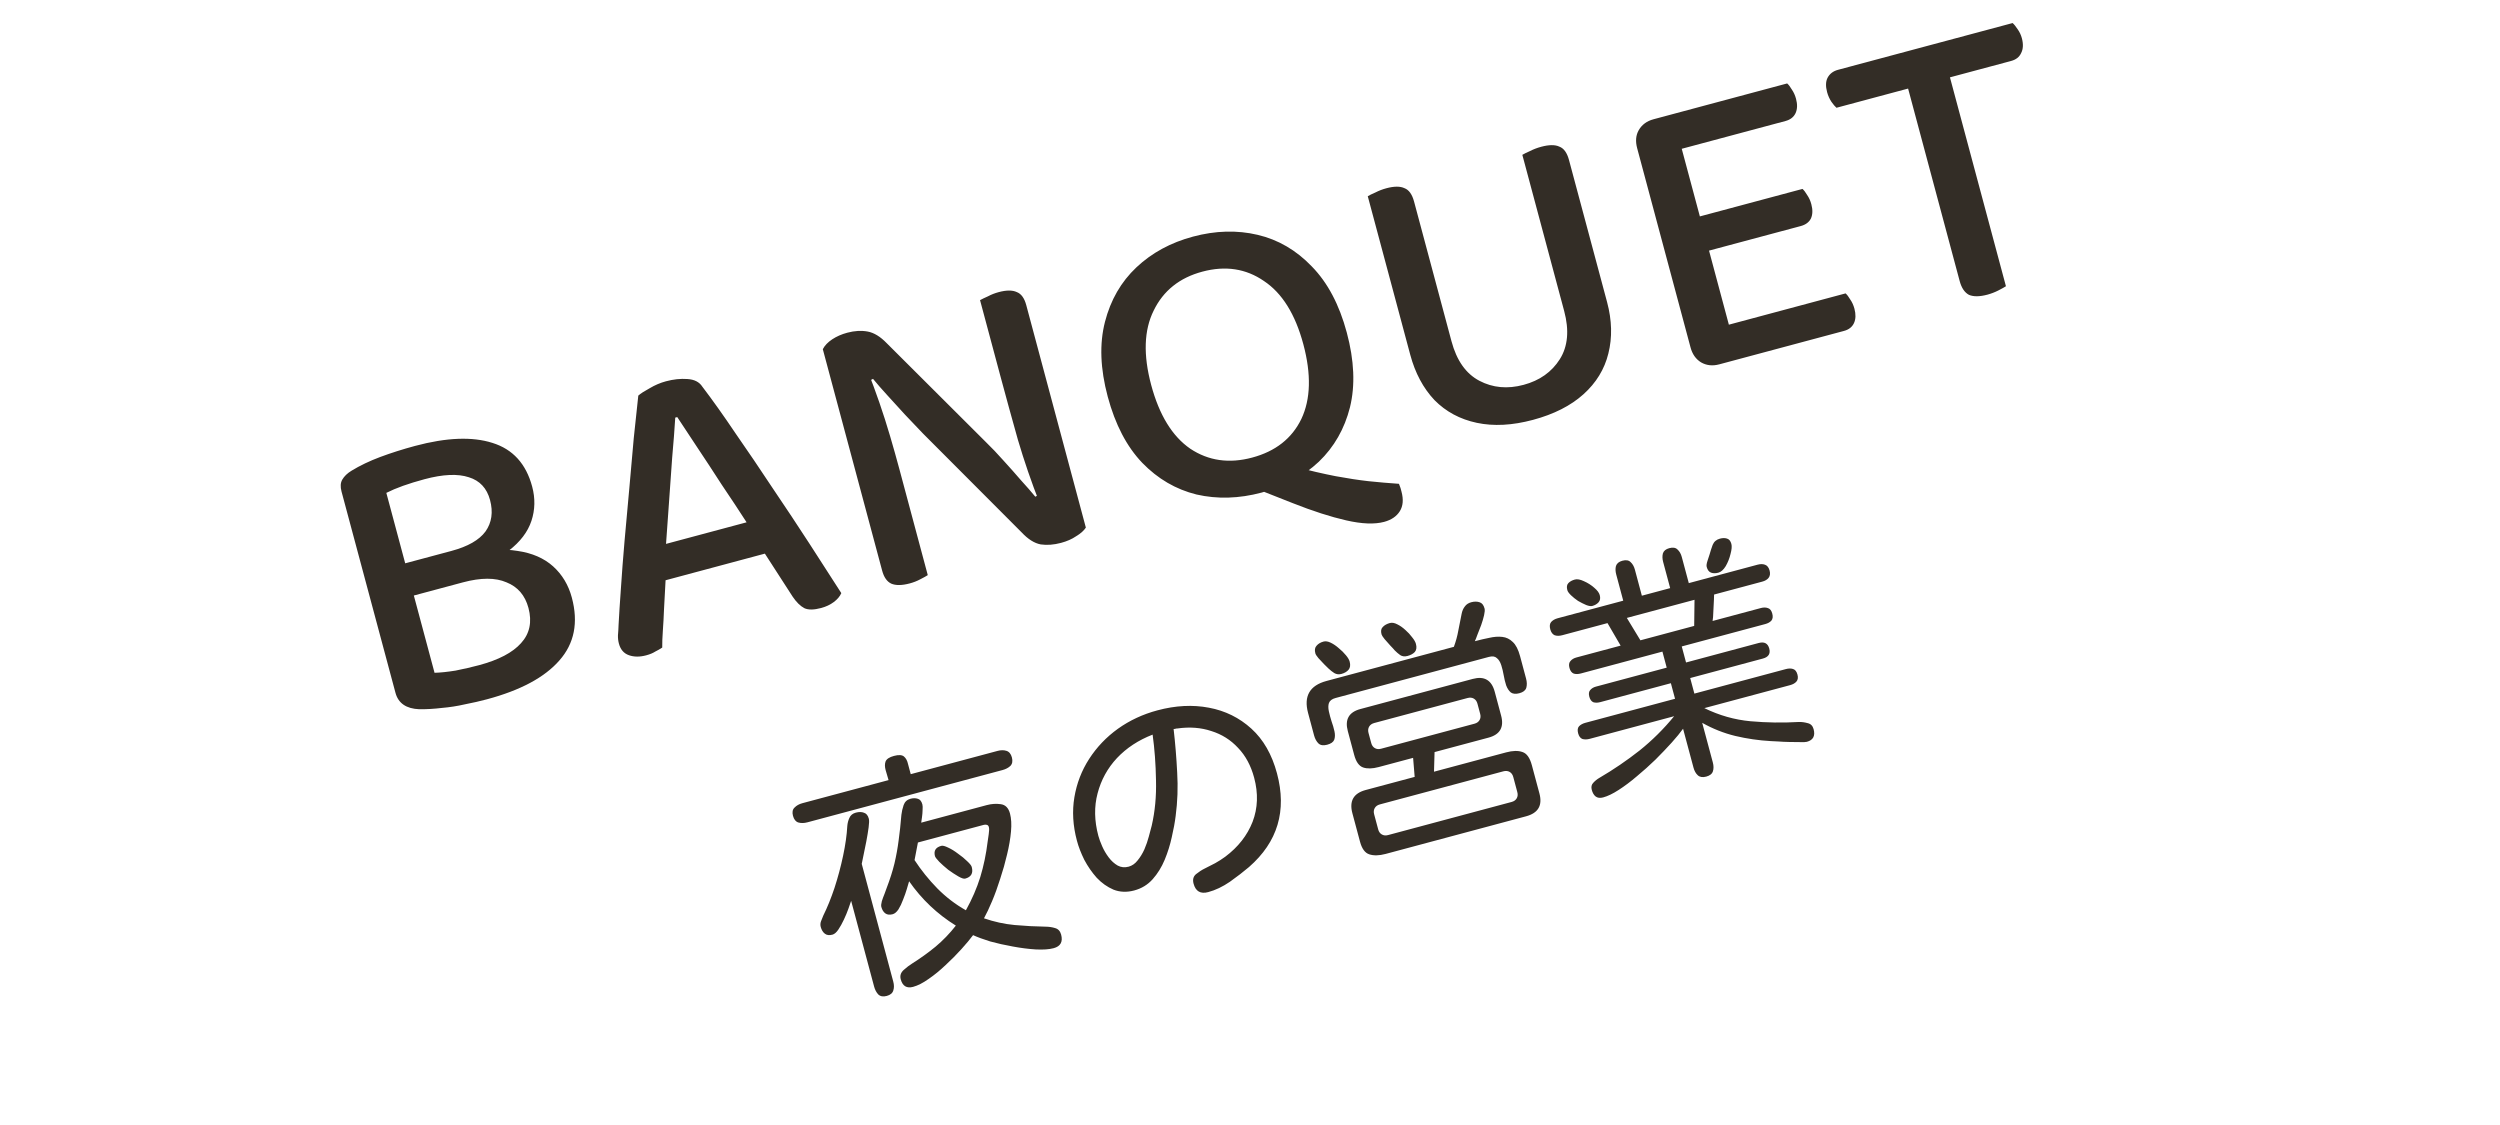
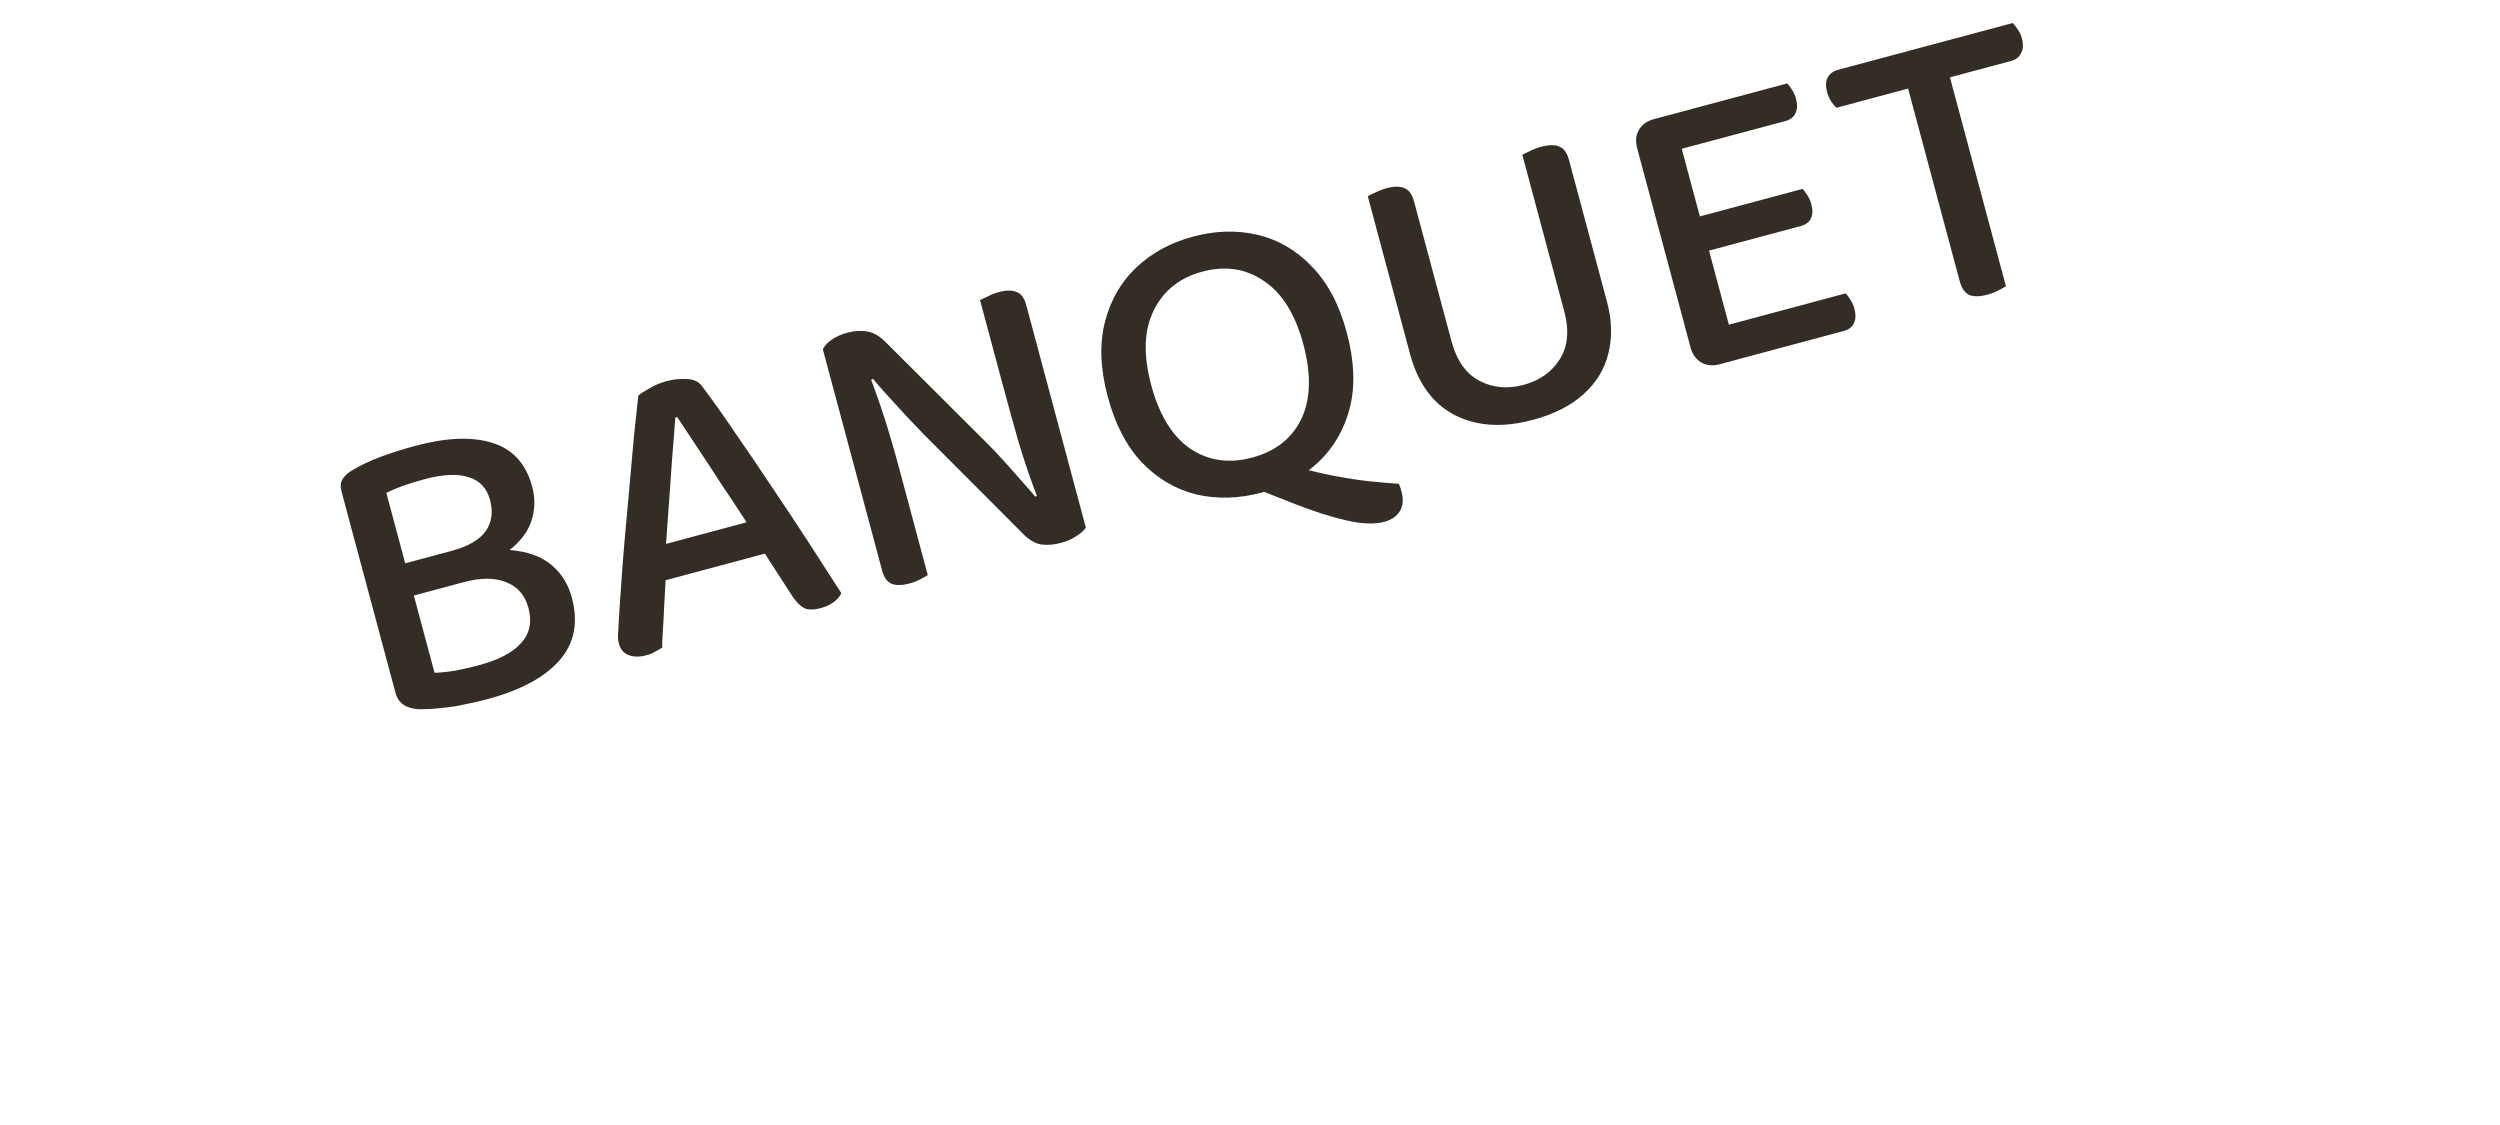
<svg xmlns="http://www.w3.org/2000/svg" width="120" height="54" viewBox="0 0 120 54" fill="none">
  <path d="M23.777 25.88L24.191 27.425L19.207 28.761L18.793 27.215L23.777 25.88ZM22.221 27.953L22.388 26.645C23.328 26.393 24.145 26.326 24.839 26.444C25.543 26.545 26.113 26.793 26.55 27.186C26.986 27.58 27.286 28.08 27.448 28.685C27.769 29.883 27.569 30.889 26.849 31.703C26.141 32.514 24.983 33.135 23.373 33.566C23.038 33.656 22.687 33.736 22.319 33.807C21.955 33.891 21.584 33.949 21.206 33.981C20.832 34.026 20.471 34.047 20.125 34.043C19.497 34.018 19.116 33.754 18.982 33.252L16.393 23.593C16.331 23.361 16.343 23.171 16.428 23.024C16.522 22.861 16.67 22.718 16.872 22.595C17.275 22.349 17.734 22.129 18.248 21.936C18.775 21.74 19.335 21.562 19.927 21.403C21.434 21 22.67 20.951 23.636 21.259C24.615 21.562 25.251 22.261 25.544 23.356C25.696 23.923 25.684 24.471 25.509 25.001C25.333 25.532 24.971 26.008 24.422 26.431C23.873 26.855 23.109 27.197 22.13 27.46L21.671 26.444C22.457 26.233 23.002 25.922 23.305 25.509C23.605 25.084 23.677 24.581 23.522 24.001C23.37 23.435 23.031 23.07 22.504 22.908C21.974 22.732 21.265 22.764 20.376 23.002C20.003 23.102 19.659 23.208 19.343 23.32C19.041 23.428 18.775 23.541 18.544 23.658L20.858 32.294C21.145 32.286 21.481 32.251 21.865 32.189C22.258 32.112 22.635 32.024 22.996 31.928C23.936 31.676 24.608 31.323 25.011 30.87C25.427 30.414 25.545 29.851 25.366 29.181C25.203 28.576 24.852 28.166 24.311 27.952C23.78 27.721 23.084 27.722 22.221 27.953ZM32.508 20.02L32.412 20.046C32.379 20.593 32.33 21.234 32.264 21.97C32.209 22.689 32.155 23.441 32.104 24.228C32.049 25.002 31.996 25.734 31.947 26.424L31.98 27.243C31.965 27.495 31.949 27.797 31.932 28.146C31.915 28.496 31.895 28.86 31.873 29.239C31.859 29.601 31.841 29.944 31.817 30.268C31.794 30.592 31.784 30.864 31.787 31.084C31.682 31.153 31.568 31.218 31.446 31.279C31.34 31.348 31.198 31.407 31.017 31.456C30.708 31.538 30.431 31.537 30.188 31.45C29.944 31.364 29.784 31.179 29.708 30.895C29.673 30.767 29.658 30.633 29.662 30.494C29.676 30.338 29.686 30.17 29.692 29.988C29.717 29.513 29.754 28.93 29.804 28.24C29.85 27.538 29.908 26.776 29.979 25.957C30.049 25.138 30.124 24.31 30.204 23.474C30.28 22.625 30.352 21.812 30.42 21.035C30.5 20.254 30.573 19.572 30.638 18.989C30.749 18.89 30.932 18.772 31.185 18.635C31.435 18.486 31.695 18.375 31.965 18.302C32.326 18.205 32.668 18.169 32.992 18.193C33.328 18.213 33.568 18.335 33.711 18.559C34.201 19.201 34.732 19.949 35.306 20.802C35.889 21.64 36.483 22.516 37.087 23.431C37.704 24.343 38.295 25.233 38.859 26.104C39.424 26.974 39.932 27.762 40.383 28.47C40.315 28.626 40.194 28.769 40.022 28.898C39.85 29.027 39.647 29.122 39.416 29.184C39.068 29.278 38.8 29.281 38.61 29.193C38.418 29.093 38.23 28.909 38.048 28.64L36.384 26.063L35.928 25.212C35.503 24.553 35.074 23.902 34.639 23.259C34.214 22.6 33.817 21.995 33.449 21.445C33.077 20.882 32.764 20.407 32.508 20.02ZM31.203 28.052L31.483 26.237L36.583 24.871L37.346 26.405L31.203 28.052ZM39.945 18.442L41.677 17.874C41.849 18.311 42.027 18.795 42.211 19.325C42.394 19.856 42.567 20.396 42.728 20.947C42.886 21.484 43.032 22.004 43.167 22.506L44.533 27.606C44.463 27.653 44.343 27.719 44.173 27.806C44.016 27.89 43.847 27.956 43.667 28.004C43.293 28.104 42.997 28.108 42.779 28.014C42.574 27.917 42.428 27.708 42.342 27.386L39.945 18.442ZM51.655 23.586L49.899 24.139C49.507 23.14 49.16 22.129 48.858 21.105C48.566 20.066 48.29 19.063 48.031 18.097L47.042 14.407C47.139 14.354 47.267 14.292 47.428 14.221C47.584 14.137 47.753 14.072 47.934 14.023C48.307 13.923 48.596 13.922 48.802 14.018C49.017 14.099 49.169 14.307 49.259 14.641L51.655 23.586ZM51.469 22.89L52.121 25.325C52.023 25.475 51.867 25.613 51.653 25.74C51.455 25.876 51.214 25.982 50.93 26.058C50.583 26.151 50.258 26.176 49.956 26.132C49.651 26.076 49.344 25.882 49.035 25.551L44.307 20.813C44.037 20.527 43.749 20.224 43.443 19.906C43.15 19.584 42.866 19.274 42.593 18.974C42.319 18.675 42.09 18.412 41.905 18.185L40.131 19.137L39.495 16.761C39.585 16.585 39.736 16.427 39.947 16.287C40.158 16.148 40.399 16.042 40.67 15.97C41.017 15.877 41.344 15.858 41.649 15.914C41.954 15.971 42.259 16.158 42.566 16.476L47.312 21.209C47.592 21.479 47.88 21.782 48.176 22.116C48.47 22.438 48.747 22.75 49.007 23.053C49.281 23.352 49.51 23.616 49.695 23.842L51.469 22.89ZM60.182 23.413L62.037 22.378C62.852 22.587 63.544 22.747 64.112 22.857C64.693 22.964 65.218 23.044 65.688 23.097C66.171 23.148 66.658 23.189 67.15 23.223C67.187 23.31 67.213 23.379 67.227 23.43C67.244 23.495 67.259 23.553 67.273 23.604C67.373 23.978 67.346 24.289 67.192 24.537C67.037 24.786 66.786 24.956 66.439 25.05C65.975 25.174 65.368 25.15 64.618 24.978C63.868 24.807 63.015 24.532 62.057 24.153L60.182 23.413ZM64.646 15.964C65.005 17.303 65.056 18.498 64.799 19.547C64.538 20.583 64.04 21.455 63.305 22.162C62.566 22.857 61.649 23.351 60.554 23.645C59.473 23.934 58.432 23.965 57.432 23.736C56.441 23.491 55.574 22.985 54.83 22.218C54.083 21.438 53.53 20.378 53.171 19.039C52.812 17.699 52.768 16.503 53.038 15.451C53.308 14.399 53.812 13.525 54.551 12.83C55.29 12.135 56.193 11.645 57.262 11.358C58.344 11.068 59.379 11.039 60.366 11.272C61.353 11.504 62.22 12.01 62.967 12.79C63.728 13.567 64.287 14.624 64.646 15.964ZM62.56 16.523C62.173 15.081 61.543 14.069 60.67 13.489C59.806 12.892 58.82 12.742 57.713 13.039C56.618 13.332 55.839 13.955 55.377 14.907C54.91 15.846 54.871 17.037 55.257 18.48C55.644 19.922 56.269 20.942 57.133 21.538C58.006 22.119 58.997 22.261 60.104 21.964C61.225 21.664 62.011 21.046 62.465 20.11C62.914 19.161 62.946 17.965 62.56 16.523ZM73.582 20.154C72.59 20.42 71.692 20.467 70.887 20.296C70.082 20.125 69.404 19.762 68.855 19.205C68.315 18.632 67.928 17.907 67.693 17.032L67.294 15.544L69.303 15.006L69.671 16.378C69.919 17.305 70.365 17.938 71.008 18.276C71.651 18.615 72.359 18.68 73.131 18.473C73.904 18.266 74.484 17.855 74.872 17.241C75.259 16.626 75.329 15.855 75.08 14.928L74.713 13.556L76.741 13.013L77.14 14.501C77.374 15.376 77.395 16.199 77.201 16.969C77.016 17.722 76.618 18.374 76.006 18.925C75.394 19.475 74.586 19.885 73.582 20.154ZM69.5 15.74L67.491 16.278L65.653 9.42C65.724 9.374 65.846 9.313 66.019 9.239C66.189 9.152 66.364 9.085 66.544 9.037C66.918 8.936 67.207 8.935 67.413 9.032C67.628 9.112 67.782 9.326 67.875 9.674L69.5 15.74ZM76.938 13.747L74.909 14.291L73.072 7.432C73.155 7.383 73.277 7.322 73.437 7.252C73.607 7.165 73.789 7.095 73.982 7.044C74.356 6.944 74.645 6.942 74.85 7.039C75.065 7.119 75.219 7.333 75.312 7.681L76.938 13.747ZM79.443 10.322L81.433 9.789L83.384 17.072C83.327 17.115 83.215 17.186 83.048 17.286C82.891 17.37 82.716 17.437 82.523 17.489C82.201 17.575 81.909 17.543 81.648 17.392C81.4 17.238 81.232 17 81.146 16.678L79.443 10.322ZM82.256 12.86L80.261 13.374L78.584 7.115C78.494 6.78 78.52 6.49 78.661 6.245C78.812 5.984 79.049 5.81 79.371 5.724C79.564 5.672 79.749 5.643 79.927 5.637C80.118 5.627 80.25 5.633 80.325 5.655L82.256 12.86ZM81.125 12.273L80.685 10.631L86.52 9.068C86.592 9.131 86.666 9.229 86.743 9.36C86.832 9.488 86.9 9.635 86.944 9.803C87.017 10.073 87.009 10.303 86.922 10.492C86.831 10.668 86.67 10.787 86.438 10.85L81.125 12.273ZM82.523 17.489L82.078 15.828L88.588 14.083C88.66 14.147 88.735 14.244 88.811 14.375C88.901 14.503 88.968 14.651 89.013 14.818C89.085 15.089 89.078 15.319 88.991 15.508C88.903 15.697 88.744 15.822 88.512 15.884L82.523 17.489ZM79.816 7.385L79.371 5.724L85.784 4.005C85.857 4.069 85.931 4.166 86.008 4.298C86.097 4.426 86.164 4.573 86.209 4.741C86.282 5.011 86.274 5.241 86.187 5.43C86.099 5.619 85.94 5.744 85.708 5.807L79.816 7.385ZM92.149 4.101L91.622 2.441L96.606 1.106C96.678 1.169 96.76 1.271 96.853 1.412C96.943 1.54 97.008 1.681 97.05 1.836C97.126 2.119 97.114 2.357 97.013 2.55C96.926 2.739 96.766 2.864 96.534 2.926L92.149 4.101ZM92.626 2.172L93.134 3.837L88.15 5.173C88.078 5.109 87.997 5.014 87.908 4.886C87.815 4.745 87.746 4.591 87.701 4.424C87.625 4.14 87.633 3.911 87.723 3.734C87.824 3.542 87.99 3.415 88.222 3.352L92.626 2.172ZM91.449 3.73L93.458 3.192L96.285 13.739C96.214 13.786 96.094 13.853 95.924 13.94C95.754 14.027 95.579 14.094 95.399 14.143C95.025 14.243 94.729 14.246 94.511 14.153C94.302 14.043 94.153 13.821 94.063 13.486L91.449 3.73Z" fill="#332D26" />
-   <path d="M38.754 39.472C38.595 39.514 38.45 39.517 38.319 39.479C38.195 39.44 38.11 39.333 38.063 39.16C38.017 38.986 38.042 38.854 38.139 38.763C38.234 38.665 38.357 38.596 38.508 38.555L42.651 37.445C42.605 37.272 42.557 37.11 42.509 36.961C42.467 36.803 42.466 36.666 42.508 36.549C42.557 36.431 42.691 36.342 42.91 36.284C43.136 36.223 43.297 36.233 43.391 36.313C43.485 36.392 43.55 36.513 43.585 36.673C43.625 36.824 43.669 36.986 43.715 37.16L47.881 36.044C48.039 36.001 48.18 36 48.304 36.039C48.435 36.077 48.524 36.183 48.571 36.356C48.617 36.53 48.593 36.666 48.498 36.764C48.401 36.855 48.277 36.92 48.126 36.961L38.754 39.472ZM42.564 47.805C42.39 47.852 42.254 47.827 42.156 47.732C42.065 47.635 42 47.511 41.959 47.36L40.855 43.24C40.828 43.32 40.785 43.445 40.725 43.615C40.665 43.784 40.592 43.962 40.504 44.147C40.422 44.323 40.334 44.48 40.242 44.618C40.149 44.756 40.054 44.838 39.956 44.864C39.805 44.905 39.683 44.889 39.591 44.816C39.499 44.744 39.434 44.636 39.395 44.493C39.371 44.402 39.375 44.312 39.408 44.222C39.446 44.123 39.482 44.033 39.517 43.95C39.711 43.559 39.891 43.114 40.057 42.617C40.221 42.112 40.359 41.598 40.469 41.075C40.58 40.552 40.647 40.077 40.67 39.65C40.681 39.51 40.715 39.379 40.771 39.259C40.826 39.131 40.929 39.047 41.08 39.007C41.231 38.966 41.361 38.968 41.469 39.011C41.584 39.045 41.662 39.142 41.704 39.3C41.724 39.376 41.721 39.514 41.694 39.715C41.667 39.917 41.63 40.141 41.583 40.388C41.534 40.628 41.489 40.85 41.447 41.056C41.403 41.253 41.375 41.39 41.363 41.466L42.876 47.115C42.919 47.273 42.92 47.414 42.88 47.538C42.843 47.67 42.737 47.758 42.564 47.805ZM43.83 47.369C43.52 47.452 43.322 47.331 43.235 47.006C43.189 46.833 43.237 46.682 43.381 46.555C43.525 46.427 43.656 46.327 43.774 46.255C44.175 46.002 44.552 45.731 44.903 45.443C45.26 45.145 45.586 44.807 45.881 44.429C44.989 43.876 44.24 43.166 43.637 42.301C43.609 42.381 43.574 42.504 43.529 42.669C43.483 42.827 43.423 42.997 43.35 43.178C43.285 43.358 43.21 43.515 43.125 43.651C43.038 43.779 42.946 43.857 42.847 43.883C42.704 43.922 42.587 43.908 42.497 43.843C42.407 43.779 42.343 43.675 42.304 43.531C42.288 43.471 42.296 43.38 42.328 43.258C42.368 43.134 42.412 43.013 42.461 42.895C42.508 42.769 42.541 42.679 42.559 42.626C42.721 42.202 42.846 41.809 42.934 41.446C43.021 41.075 43.088 40.705 43.135 40.336C43.187 39.958 43.231 39.55 43.267 39.112C43.284 38.962 43.319 38.807 43.373 38.647C43.428 38.487 43.538 38.384 43.704 38.34C43.832 38.306 43.949 38.306 44.056 38.342C44.161 38.371 44.233 38.461 44.274 38.612C44.29 38.672 44.293 38.76 44.284 38.876C44.282 38.99 44.273 39.105 44.256 39.223C44.237 39.333 44.224 39.422 44.218 39.488L47.364 38.645C47.591 38.584 47.813 38.569 48.032 38.6C48.258 38.628 48.407 38.778 48.48 39.05C48.542 39.284 48.559 39.571 48.528 39.91C48.498 40.25 48.435 40.619 48.339 41.016C48.249 41.404 48.139 41.794 48.009 42.184C47.887 42.573 47.757 42.932 47.618 43.26C47.48 43.588 47.351 43.861 47.231 44.079C47.721 44.247 48.211 44.355 48.7 44.401C49.198 44.446 49.702 44.473 50.214 44.481C50.36 44.483 50.504 44.505 50.645 44.548C50.793 44.589 50.889 44.693 50.934 44.859C51.027 45.206 50.907 45.424 50.575 45.513C50.357 45.571 50.071 45.591 49.718 45.573C49.373 45.552 49.004 45.505 48.613 45.432C48.231 45.364 47.869 45.283 47.528 45.189C47.193 45.084 46.919 44.984 46.708 44.887C46.565 45.079 46.378 45.303 46.147 45.559C45.917 45.815 45.665 46.068 45.393 46.319C45.122 46.578 44.85 46.8 44.577 46.987C44.305 47.181 44.056 47.308 43.83 47.369ZM46.363 43.693C46.658 43.161 46.888 42.631 47.053 42.101C47.216 41.564 47.335 40.994 47.408 40.392C47.418 40.309 47.435 40.191 47.459 40.039C47.483 39.887 47.485 39.773 47.465 39.698C47.448 39.638 47.414 39.602 47.363 39.592C47.319 39.579 47.271 39.58 47.218 39.594L44.06 40.44L43.898 41.284C44.213 41.766 44.577 42.219 44.99 42.642C45.4 43.057 45.858 43.408 46.363 43.693ZM46.332 42.173C46.264 42.191 46.154 42.156 46.001 42.068C45.847 41.979 45.686 41.873 45.515 41.749C45.35 41.615 45.206 41.488 45.085 41.367C44.961 41.238 44.893 41.147 44.878 41.094C44.81 40.838 44.911 40.673 45.183 40.6C45.251 40.582 45.359 40.61 45.508 40.683C45.665 40.754 45.825 40.853 45.988 40.979C46.157 41.096 46.302 41.215 46.423 41.336C46.552 41.455 46.626 41.548 46.644 41.616C46.723 41.91 46.619 42.096 46.332 42.173ZM57.994 42.821C57.625 42.92 57.39 42.785 57.291 42.415C57.239 42.219 57.279 42.067 57.411 41.958C57.544 41.85 57.682 41.76 57.825 41.69C57.996 41.603 58.163 41.518 58.326 41.434C58.495 41.34 58.658 41.236 58.813 41.122C59.432 40.657 59.869 40.099 60.124 39.448C60.376 38.79 60.401 38.084 60.199 37.329C60.043 36.748 59.786 36.271 59.427 35.898C59.074 35.516 58.646 35.246 58.143 35.09C57.645 34.924 57.105 34.883 56.521 34.966C56.498 34.972 56.482 34.972 56.472 34.967L56.382 34.991C56.372 34.986 56.356 34.986 56.333 34.992C56.413 35.682 56.47 36.379 56.505 37.081C56.547 37.782 56.523 38.476 56.432 39.163C56.394 39.473 56.331 39.813 56.245 40.184C56.165 40.553 56.052 40.915 55.905 41.27C55.757 41.625 55.565 41.935 55.329 42.201C55.093 42.466 54.797 42.647 54.443 42.742C54.088 42.837 53.757 42.824 53.45 42.704C53.148 42.575 52.879 42.384 52.642 42.132C52.41 41.871 52.212 41.584 52.047 41.273C51.888 40.951 51.77 40.647 51.694 40.36C51.499 39.636 51.458 38.939 51.57 38.27C51.682 37.601 51.918 36.988 52.278 36.43C52.644 35.863 53.105 35.38 53.661 34.98C54.225 34.578 54.858 34.283 55.559 34.096C56.427 33.863 57.249 33.821 58.025 33.969C58.808 34.115 59.488 34.45 60.066 34.975C60.643 35.499 61.053 36.215 61.295 37.12C61.777 38.916 61.329 40.415 59.953 41.617C59.689 41.841 59.384 42.077 59.038 42.323C58.689 42.562 58.342 42.728 57.994 42.821ZM54.173 41.601C54.339 41.556 54.483 41.457 54.603 41.303C54.731 41.148 54.841 40.969 54.932 40.766C55.022 40.556 55.092 40.351 55.144 40.152C55.201 39.942 55.247 39.768 55.283 39.629C55.44 38.948 55.508 38.222 55.488 37.451C55.475 36.678 55.421 35.948 55.326 35.262C54.644 35.526 54.074 35.901 53.614 36.388C53.161 36.873 52.852 37.438 52.684 38.081C52.515 38.717 52.527 39.397 52.721 40.121C52.76 40.265 52.82 40.43 52.903 40.618C52.986 40.807 53.09 40.985 53.216 41.153C53.342 41.322 53.487 41.453 53.649 41.547C53.81 41.633 53.985 41.651 54.173 41.601ZM67.562 31.486C67.426 31.522 67.309 31.509 67.212 31.446C67.121 31.382 67.032 31.304 66.943 31.215C66.907 31.168 66.838 31.094 66.738 30.991C66.645 30.887 66.552 30.782 66.46 30.677C66.374 30.571 66.326 30.495 66.314 30.45C66.271 30.291 66.292 30.172 66.376 30.093C66.458 30.006 66.57 29.944 66.714 29.905C66.82 29.877 66.938 29.898 67.07 29.968C67.2 30.03 67.33 30.121 67.459 30.24C67.585 30.351 67.694 30.468 67.783 30.59C67.88 30.709 67.94 30.814 67.964 30.905C68.009 31.071 67.991 31.201 67.911 31.295C67.829 31.382 67.713 31.445 67.562 31.486ZM64.384 32.35C64.263 32.382 64.15 32.368 64.045 32.307C63.948 32.244 63.855 32.172 63.769 32.09C63.724 32.045 63.653 31.975 63.555 31.88C63.464 31.783 63.373 31.686 63.283 31.589C63.2 31.49 63.151 31.414 63.137 31.361C63.094 31.203 63.114 31.08 63.196 30.994C63.276 30.899 63.388 30.833 63.531 30.795C63.629 30.768 63.743 30.787 63.873 30.849C64.003 30.911 64.131 30.998 64.258 31.11C64.393 31.219 64.508 31.334 64.605 31.453C64.7 31.565 64.759 31.667 64.784 31.757C64.828 31.923 64.81 32.053 64.731 32.148C64.651 32.242 64.535 32.309 64.384 32.35ZM63.705 35.747C63.524 35.795 63.385 35.776 63.289 35.688C63.191 35.593 63.12 35.463 63.075 35.297L62.787 34.221C62.571 33.414 62.866 32.902 63.674 32.686L69.786 31.048C69.88 30.796 69.952 30.534 70 30.262C70.054 29.981 70.108 29.712 70.16 29.455C70.188 29.318 70.238 29.204 70.311 29.112C70.381 29.012 70.484 28.944 70.62 28.907C70.771 28.867 70.904 28.868 71.021 28.909C71.135 28.943 71.214 29.043 71.259 29.209C71.277 29.277 71.269 29.384 71.236 29.531C71.202 29.677 71.156 29.836 71.096 30.005C71.034 30.167 70.974 30.321 70.916 30.466C70.865 30.609 70.825 30.713 70.793 30.778C71.035 30.713 71.267 30.659 71.49 30.615C71.711 30.564 71.917 30.549 72.109 30.571C72.301 30.592 72.468 30.673 72.611 30.813C72.761 30.95 72.878 31.178 72.963 31.495L73.251 32.57C73.296 32.736 73.299 32.885 73.262 33.016C73.222 33.14 73.112 33.226 72.93 33.275C72.757 33.321 72.62 33.309 72.521 33.239C72.426 33.159 72.352 33.046 72.296 32.899C72.246 32.742 72.206 32.579 72.177 32.409C72.147 32.239 72.109 32.079 72.061 31.93C72.011 31.774 71.94 31.66 71.847 31.587C71.761 31.505 71.635 31.487 71.469 31.531L64.111 33.503C63.937 33.549 63.83 33.63 63.788 33.747C63.752 33.853 63.751 33.987 63.786 34.148C63.819 34.301 63.862 34.459 63.914 34.623C63.973 34.785 64.02 34.946 64.055 35.107C64.088 35.26 64.084 35.394 64.042 35.511C63.999 35.619 63.886 35.698 63.705 35.747ZM66.505 40.99C66.196 41.072 65.934 41.078 65.721 41.006C65.517 40.939 65.37 40.736 65.279 40.396L64.915 39.038C64.757 38.449 64.969 38.077 65.55 37.921L67.904 37.291L67.829 36.377L66.176 36.819C65.874 36.9 65.625 36.906 65.429 36.838C65.233 36.769 65.09 36.569 65.001 36.236L64.695 35.093C64.545 34.535 64.746 34.182 65.297 34.034L70.696 32.587C71.247 32.44 71.597 32.645 71.747 33.204L72.053 34.347C72.203 34.905 72.002 35.258 71.451 35.406L68.859 36.1L68.832 37.042L72.296 36.114C72.613 36.029 72.874 36.023 73.08 36.098C73.284 36.164 73.434 36.375 73.529 36.73L73.893 38.088C74.046 38.662 73.833 39.026 73.252 39.182L66.505 40.99ZM66.292 35.939L70.775 34.738C70.888 34.708 70.969 34.649 71.019 34.563C71.069 34.477 71.079 34.377 71.048 34.264L70.918 33.778C70.888 33.664 70.829 33.583 70.743 33.533C70.657 33.483 70.557 33.474 70.444 33.504L65.962 34.705C65.849 34.736 65.767 34.794 65.717 34.88C65.668 34.966 65.658 35.066 65.688 35.179L65.819 35.666C65.849 35.779 65.907 35.86 65.993 35.91C66.079 35.96 66.179 35.969 66.292 35.939ZM66.626 40.084L72.558 38.494C72.671 38.464 72.752 38.406 72.802 38.32C72.852 38.233 72.862 38.134 72.831 38.021L72.637 37.296C72.607 37.183 72.549 37.102 72.463 37.052C72.376 37.002 72.277 36.992 72.163 37.023L66.232 38.612C66.119 38.642 66.037 38.701 65.988 38.787C65.938 38.873 65.928 38.972 65.959 39.086L66.153 39.81C66.183 39.923 66.241 40.005 66.328 40.054C66.414 40.104 66.513 40.114 66.626 40.084ZM81.9 37.277C81.727 37.323 81.592 37.303 81.496 37.215C81.4 37.128 81.33 37.005 81.288 36.847L80.787 34.979C80.652 35.169 80.469 35.392 80.239 35.648C80.008 35.904 79.749 36.175 79.462 36.462C79.173 36.742 78.876 37.008 78.572 37.259C78.269 37.518 77.976 37.738 77.693 37.919C77.417 38.098 77.17 38.217 76.951 38.276C76.8 38.316 76.679 38.3 76.587 38.228C76.504 38.161 76.443 38.056 76.405 37.912C76.369 37.776 76.391 37.665 76.473 37.579C76.561 37.482 76.657 37.404 76.762 37.343C77.447 36.942 78.094 36.501 78.701 36.023C79.307 35.537 79.86 34.989 80.359 34.378L76.307 35.464C76.179 35.498 76.062 35.501 75.957 35.472C75.858 35.434 75.79 35.343 75.751 35.2C75.711 35.049 75.725 34.936 75.794 34.861C75.87 34.784 75.972 34.728 76.101 34.694L80.402 33.541L80.202 32.794L76.806 33.704C76.685 33.736 76.576 33.737 76.479 33.707C76.388 33.667 76.324 33.579 76.287 33.443C76.251 33.307 76.263 33.203 76.325 33.13C76.391 33.047 76.485 32.989 76.606 32.957L80.002 32.047L79.796 31.277L75.879 32.327C75.751 32.361 75.638 32.363 75.541 32.333C75.442 32.294 75.373 32.204 75.334 32.06C75.296 31.917 75.311 31.808 75.38 31.733C75.447 31.65 75.544 31.591 75.673 31.557L77.79 30.99L77.16 29.909L74.987 30.491C74.851 30.528 74.73 30.528 74.623 30.492C74.522 30.446 74.452 30.352 74.413 30.208C74.373 30.057 74.386 29.941 74.453 29.858C74.528 29.773 74.633 29.713 74.768 29.676L77.915 28.833L77.579 27.577C77.538 27.426 77.534 27.289 77.566 27.168C77.606 27.044 77.708 26.96 77.874 26.915C78.048 26.869 78.179 26.89 78.268 26.98C78.364 27.067 78.432 27.186 78.473 27.337L78.809 28.594L80.168 28.23L79.831 26.973C79.791 26.822 79.787 26.686 79.819 26.564C79.858 26.44 79.961 26.356 80.127 26.311C80.3 26.265 80.432 26.287 80.52 26.376C80.617 26.463 80.685 26.583 80.725 26.733L81.062 27.99L84.367 27.104C84.503 27.068 84.621 27.069 84.72 27.107C84.826 27.143 84.9 27.237 84.941 27.387C84.979 27.531 84.962 27.649 84.89 27.741C84.823 27.823 84.722 27.883 84.586 27.919L82.276 28.538C82.277 28.57 82.275 28.652 82.269 28.783C82.262 28.906 82.255 29.045 82.248 29.201C82.241 29.356 82.234 29.496 82.227 29.619C82.217 29.735 82.21 29.797 82.204 29.807L84.525 29.185C84.653 29.151 84.766 29.153 84.866 29.191C84.963 29.221 85.031 29.308 85.069 29.452C85.108 29.595 85.093 29.708 85.026 29.791C84.958 29.866 84.859 29.921 84.731 29.955L80.724 31.029L80.93 31.799L84.416 30.864C84.688 30.791 84.857 30.88 84.924 31.129C84.991 31.378 84.888 31.539 84.617 31.611L81.13 32.546L81.33 33.293L85.722 32.116C85.85 32.081 85.963 32.08 86.06 32.11C86.165 32.139 86.238 32.228 86.278 32.379C86.317 32.523 86.299 32.637 86.224 32.721C86.155 32.796 86.057 32.851 85.928 32.886L81.808 33.99C82.525 34.34 83.264 34.55 84.028 34.62C84.798 34.689 85.57 34.7 86.342 34.655C86.478 34.651 86.621 34.669 86.769 34.711C86.916 34.744 87.01 34.84 87.053 34.999C87.14 35.323 87.032 35.526 86.73 35.607C86.678 35.621 86.57 35.626 86.407 35.621C86.253 35.621 86.079 35.62 85.883 35.615C85.688 35.611 85.508 35.603 85.343 35.59C85.18 35.585 85.065 35.58 84.999 35.573C84.424 35.541 83.856 35.459 83.295 35.326C82.741 35.191 82.212 34.981 81.706 34.696L82.216 36.598C82.258 36.756 82.26 36.898 82.22 37.021C82.181 37.145 82.074 37.23 81.9 37.277ZM82.481 27.489C82.345 27.525 82.227 27.524 82.128 27.486C82.029 27.448 81.96 27.357 81.922 27.214C81.903 27.146 81.917 27.045 81.962 26.912C82.013 26.769 82.046 26.667 82.062 26.606C82.103 26.457 82.152 26.307 82.208 26.154C82.272 26 82.387 25.9 82.553 25.856C82.681 25.821 82.794 25.819 82.891 25.85C82.996 25.879 83.067 25.965 83.106 26.108C83.136 26.221 83.122 26.382 83.065 26.592C83.016 26.799 82.938 26.994 82.834 27.176C82.727 27.35 82.609 27.454 82.481 27.489ZM76.43 29.086C76.362 29.104 76.265 29.089 76.139 29.042C76.011 28.987 75.88 28.921 75.746 28.844C75.618 28.757 75.505 28.666 75.406 28.571C75.308 28.476 75.25 28.395 75.232 28.327C75.191 28.176 75.209 28.062 75.286 27.985C75.362 27.908 75.465 27.852 75.593 27.818C75.706 27.787 75.85 27.813 76.026 27.896C76.209 27.976 76.375 28.081 76.523 28.211C76.669 28.334 76.757 28.452 76.788 28.565C76.826 28.708 76.808 28.822 76.734 28.907C76.659 28.992 76.558 29.051 76.43 29.086ZM78.74 30.735L81.321 30.044L81.337 28.79L78.088 29.66L78.74 30.735Z" fill="#332D26" />
</svg>